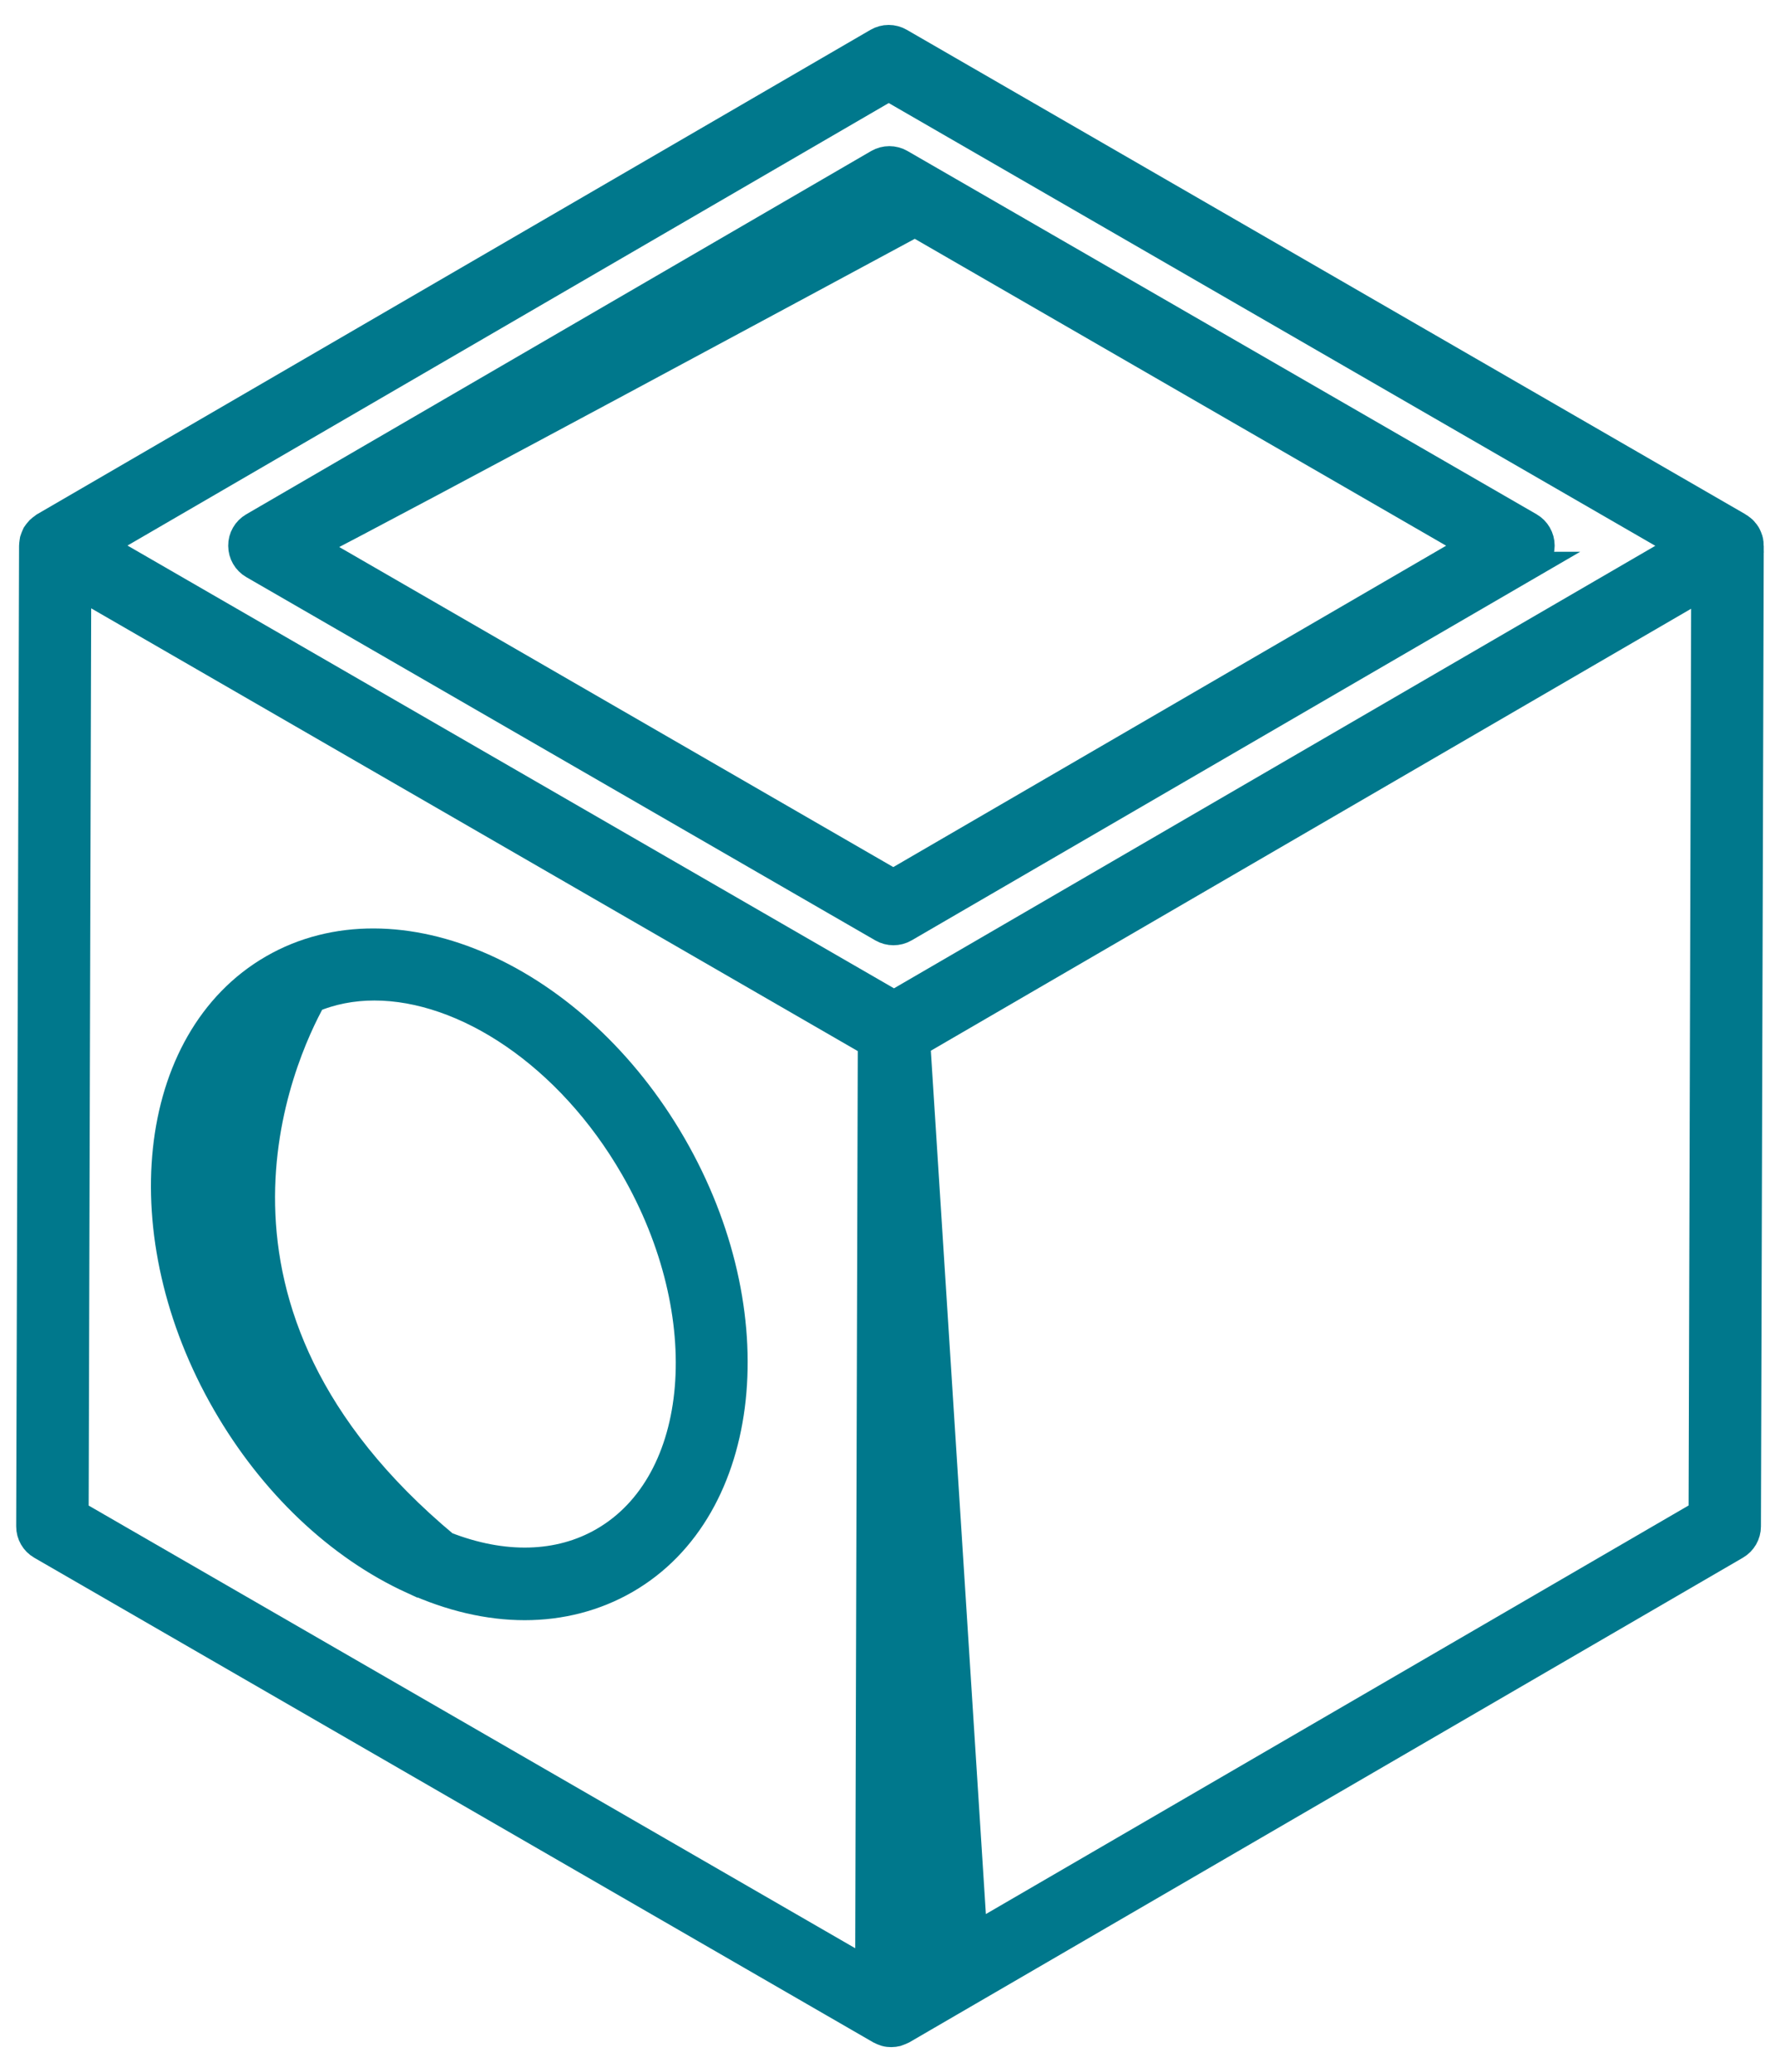
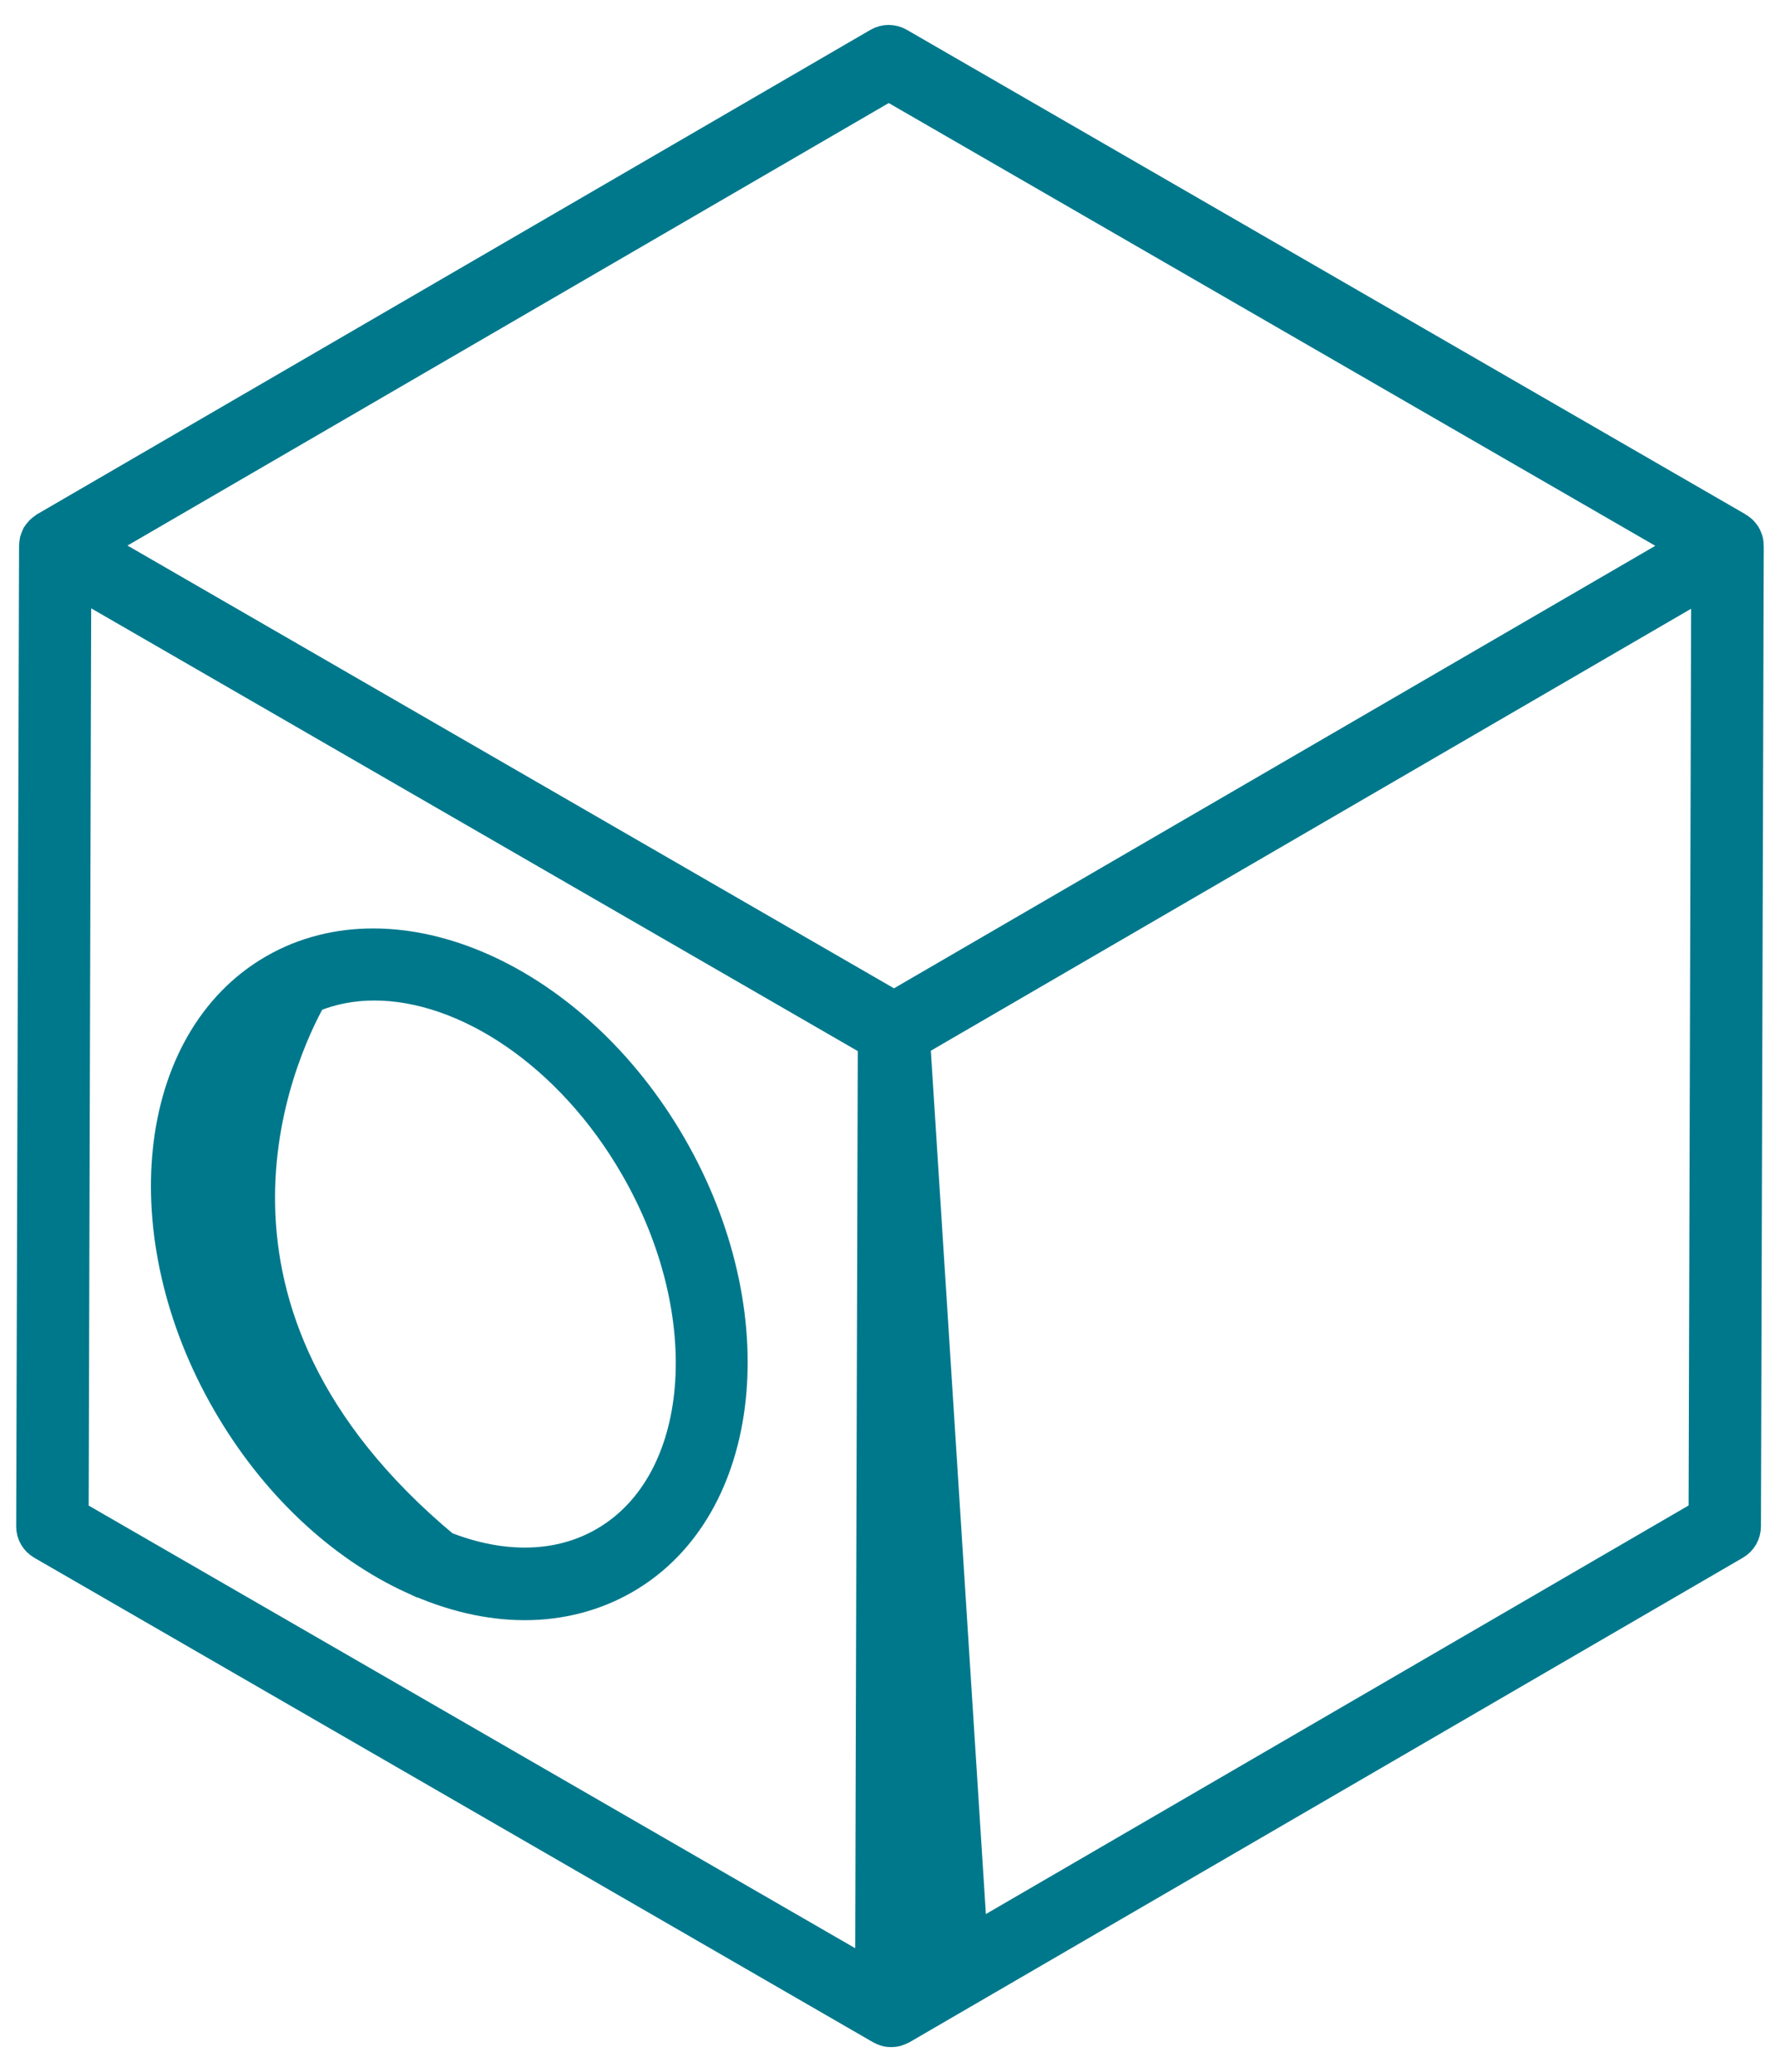
<svg xmlns="http://www.w3.org/2000/svg" width="55" height="64" viewBox="0 0 55 64" fill="none">
  <path d="M54 16.855C54 16.822 53.993 16.79 53.988 16.76C53.985 16.738 53.985 16.716 53.978 16.696C53.968 16.659 53.95 16.627 53.936 16.592C53.928 16.577 53.926 16.562 53.916 16.547C53.896 16.513 53.869 16.48 53.842 16.451C53.831 16.441 53.827 16.428 53.817 16.419C53.797 16.399 53.775 16.386 53.752 16.369C53.73 16.352 53.71 16.332 53.685 16.319L27.77 1.354C27.577 1.242 27.341 1.242 27.148 1.354L1.396 16.317C1.379 16.329 1.364 16.344 1.347 16.357C1.32 16.376 1.292 16.394 1.268 16.419C1.25 16.436 1.238 16.458 1.22 16.478C1.203 16.5 1.183 16.52 1.168 16.545C1.156 16.567 1.149 16.594 1.139 16.619C1.129 16.644 1.116 16.666 1.109 16.694C1.102 16.718 1.102 16.745 1.099 16.773C1.094 16.8 1.089 16.827 1.089 16.855L1 47.145C1 47.368 1.116 47.571 1.31 47.682L27.23 62.648C27.27 62.67 27.312 62.685 27.356 62.7C27.364 62.703 27.371 62.707 27.381 62.71C27.433 62.725 27.488 62.73 27.54 62.73C27.592 62.73 27.646 62.722 27.698 62.71C27.723 62.703 27.745 62.69 27.768 62.68C27.795 62.67 27.822 62.663 27.849 62.648L53.604 47.68C53.794 47.569 53.911 47.365 53.911 47.147L53.998 16.857L54 16.855ZM26.938 55.486L26.923 61.04L2.239 46.791L2.32 17.925L27.005 32.177L26.938 55.486ZM2.942 16.852L27.46 2.605L52.145 16.857L27.624 31.104L2.942 16.852ZM52.675 46.788L30.015 59.958L28.243 32.177L52.756 17.932L52.675 46.788Z" fill="#00788C" stroke="#00788C" />
  <path d="M12.784 48.743C13.951 49.275 15.113 49.543 16.213 49.543C17.313 49.543 18.369 49.273 19.3 48.735C23.07 46.558 23.707 40.58 20.719 35.407C17.732 30.235 12.237 27.797 8.467 29.974C4.696 32.152 4.059 38.13 7.047 43.303C8.474 45.775 10.51 47.707 12.782 48.745L12.784 48.743ZM11.568 30.403C14.4 30.403 17.633 32.531 19.649 36.024C22.295 40.605 21.859 45.824 18.683 47.66C17.286 48.468 15.539 48.51 13.721 47.794C4.974 40.508 8.588 32.61 9.601 30.792C10.218 30.529 10.882 30.403 11.568 30.403Z" fill="#00788C" stroke="#00788C" />
-   <path d="M46.968 17.543L47.23 17.39C47.421 17.278 47.537 17.075 47.537 16.852C47.537 16.631 47.419 16.428 47.228 16.317L27.791 5.097C27.597 4.986 27.362 4.986 27.169 5.097L7.858 16.319C7.667 16.431 7.548 16.634 7.551 16.857C7.551 17.077 7.67 17.283 7.86 17.392L27.109 28.505L27.298 28.614C27.394 28.669 27.501 28.696 27.607 28.696C27.714 28.696 27.823 28.669 27.919 28.612L46.97 17.543H46.968ZM27.605 27.361L9.441 16.872C12.325 15.403 26.022 8.018 28.274 6.804L45.682 16.854L27.605 27.358V27.361Z" fill="#00788C" stroke="#00788C" />
</svg>